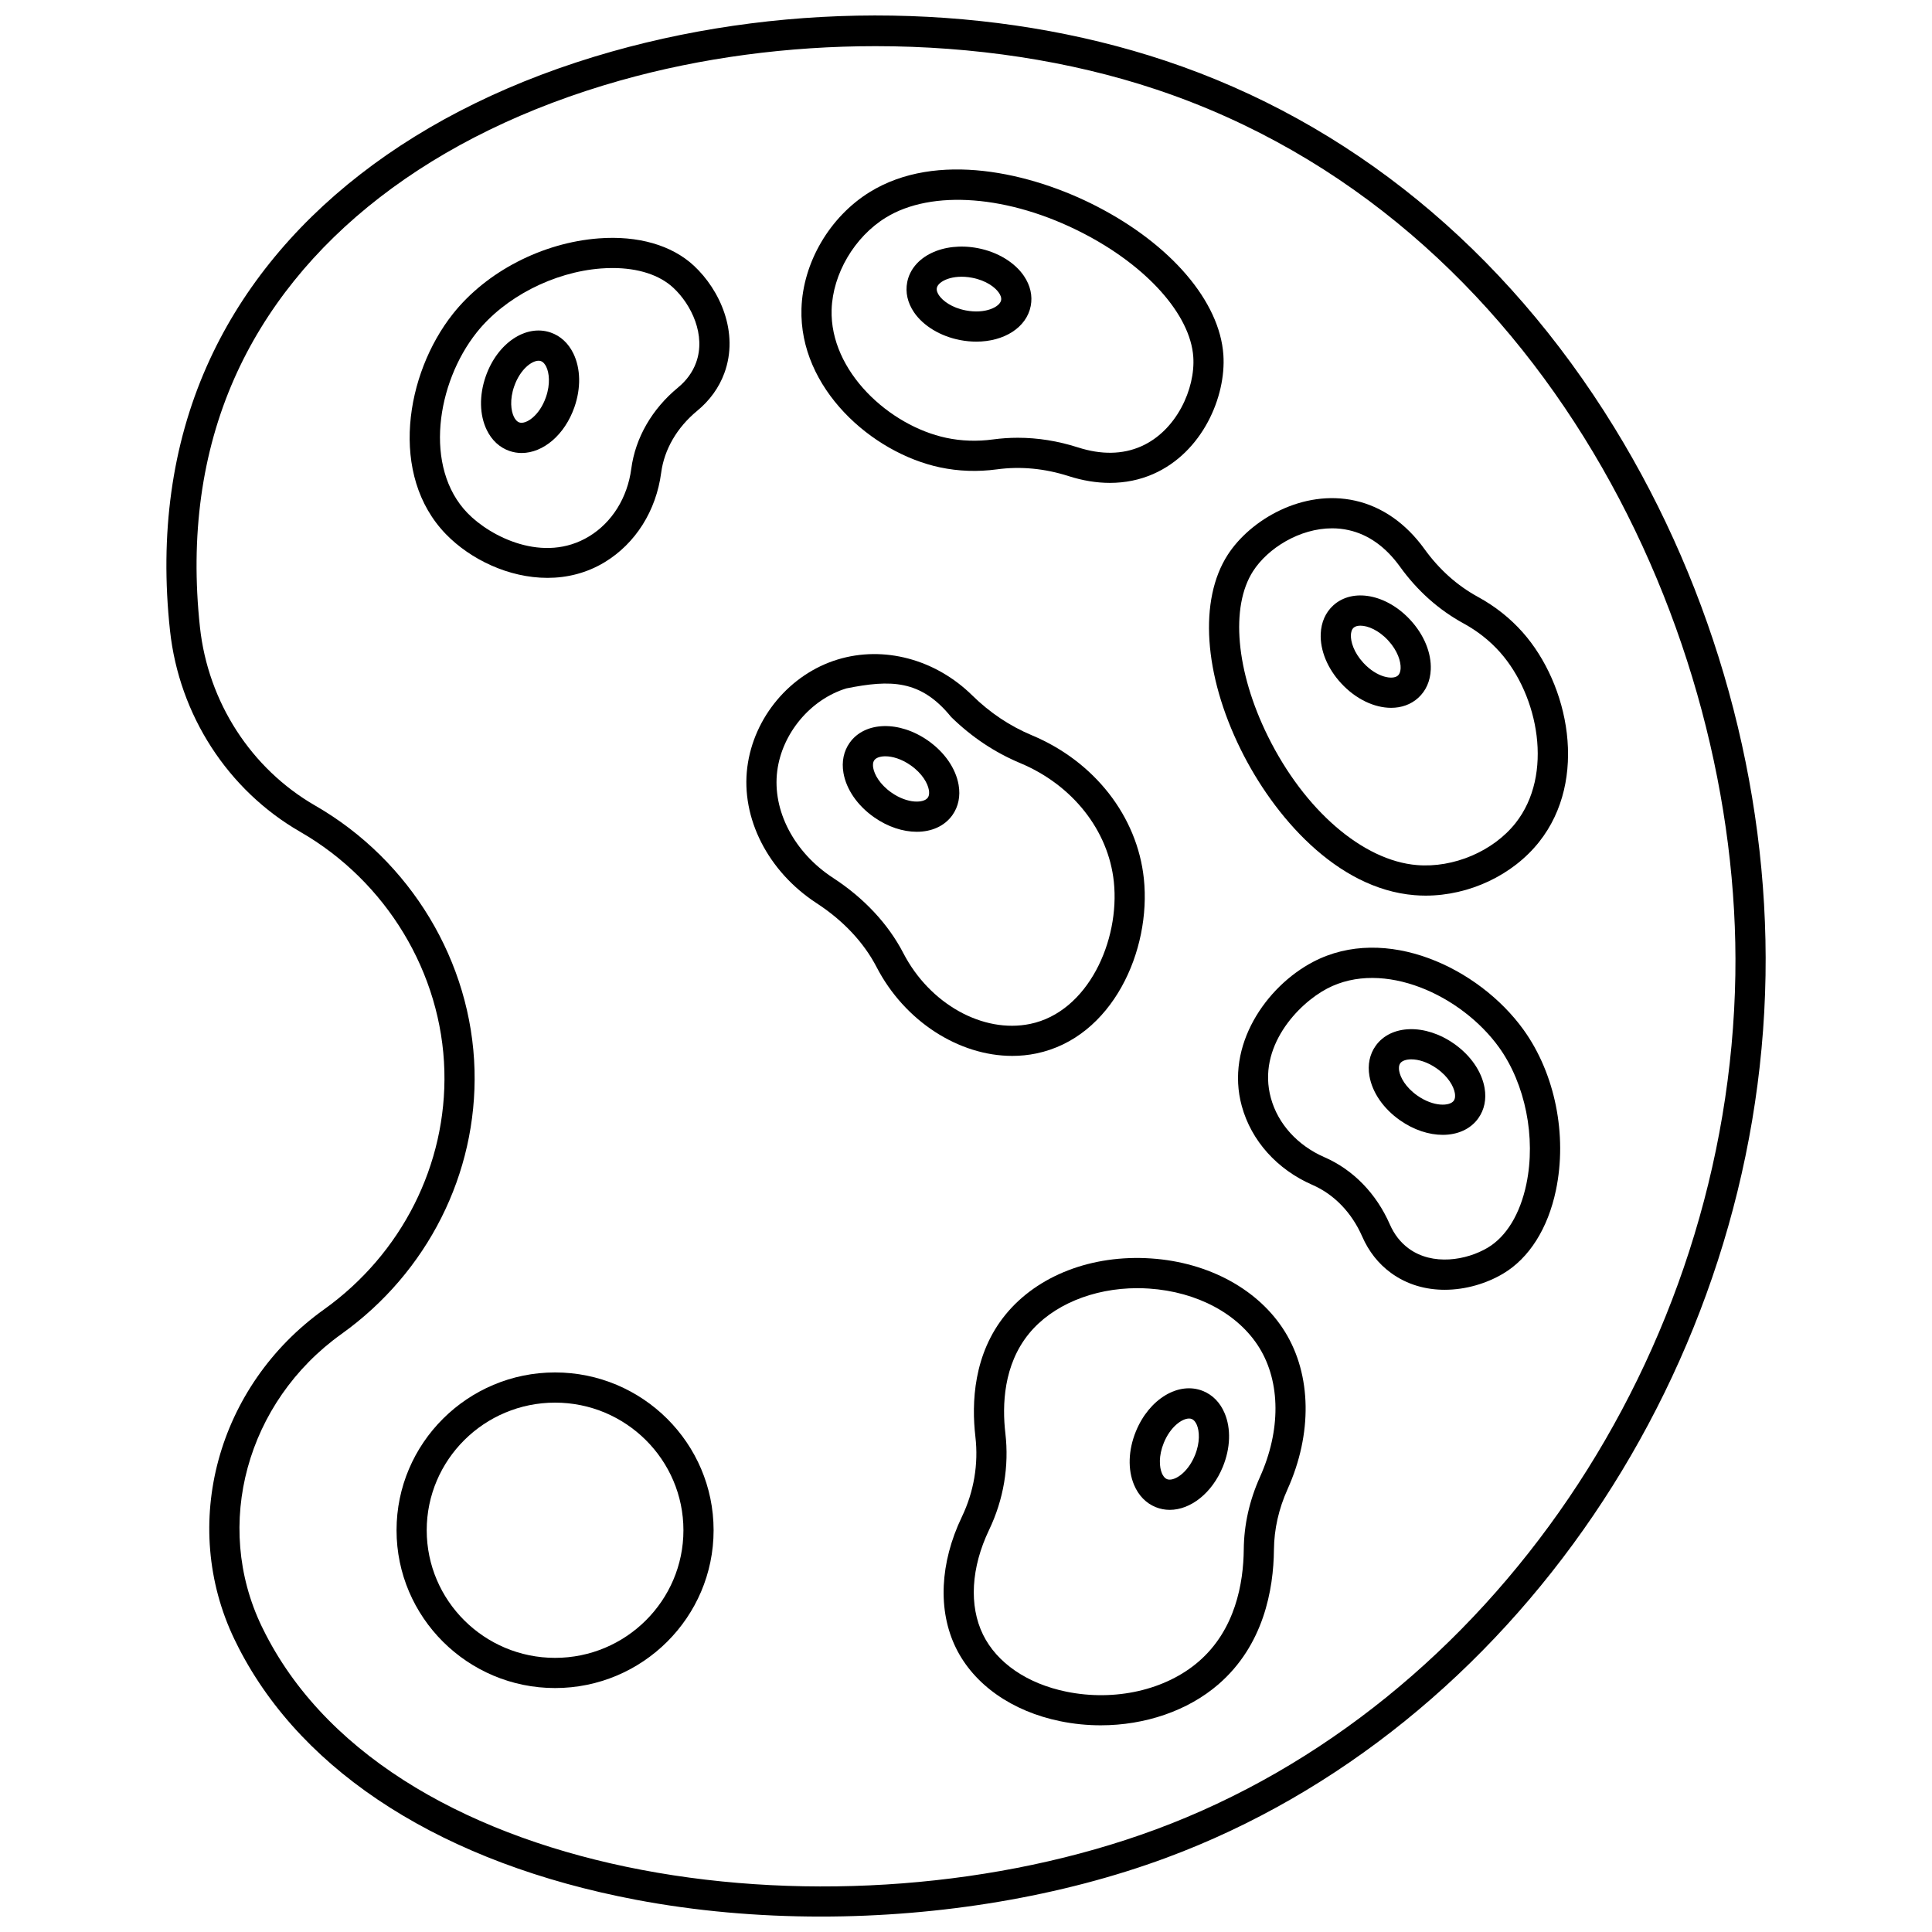
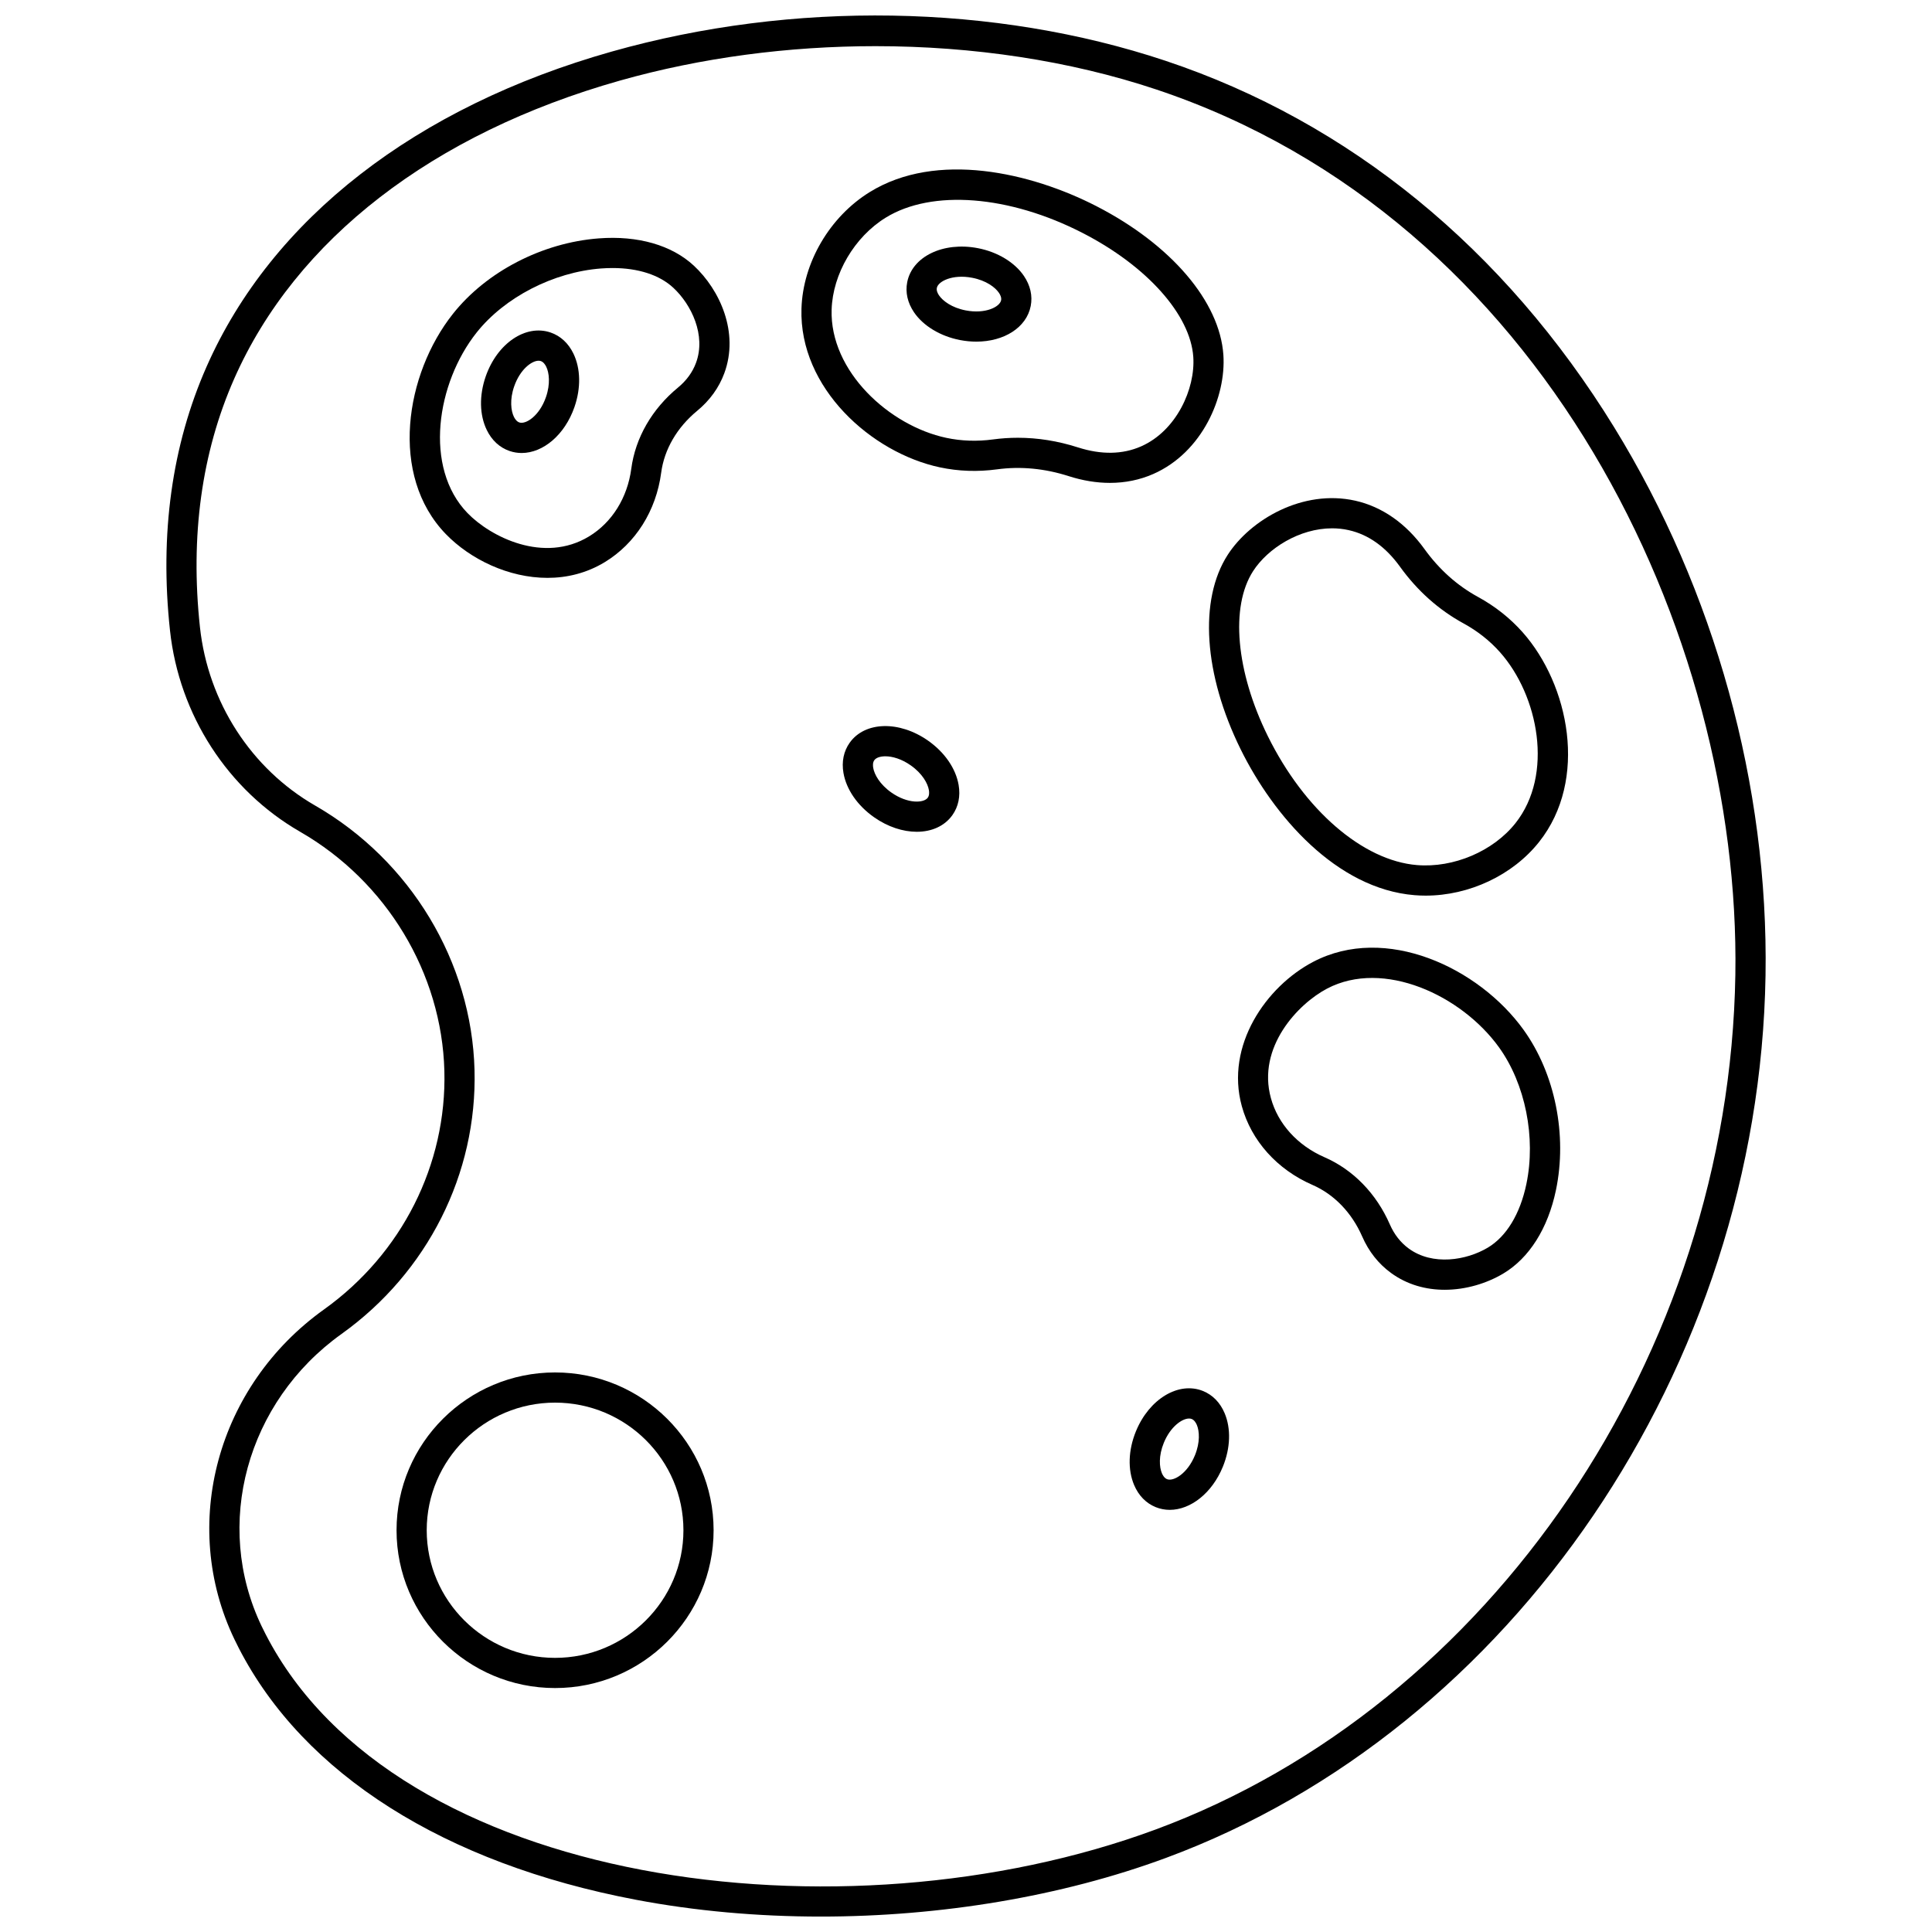
<svg xmlns="http://www.w3.org/2000/svg" width="800px" height="800px" version="1.1" viewBox="144 144 512 512">
  <defs>
    <clipPath id="a">
      <path d="m188 148.09h424v503.81h-424z" />
    </clipPath>
  </defs>
  <g clip-path="url(#a)">
    <path d="m223.54 364.43c22.895 13.176 37.539 37.449 38.223 63.348 0.656 24.844-11.273 48.488-31.914 63.25-28.328 20.262-38.305 57.02-23.723 87.406 0.375 0.785 0.766 1.57 1.168 2.352 17.172 33.375 54.535 57.051 105.2 66.664 15.766 2.992 32.332 4.461 49.012 4.461 31.707 0 63.809-5.309 91.488-15.547 91.855-33.973 157.19-130.13 158.89-233.84 0.824-50.293-13.418-101.89-40.102-145.27-29.098-47.312-70.215-80.906-118.91-97.145-45.293-15.109-98.781-16-146.74-2.445-51.965 14.688-90.102 44.34-107.38 83.492-9.207 20.859-12.469 44.391-9.699 69.949 2.418 22.352 15.316 42.289 34.492 53.328zm-17.48-120.05c16.301-36.934 52.613-65 102.24-79.027 21.547-6.09 44.711-9.121 67.707-9.121 25.852 0 51.484 3.832 74.328 11.449 102.77 34.273 155.03 144.01 153.55 234.7-1.645 100.49-64.836 193.62-153.67 226.47-82.961 30.68-201.43 15.074-235.81-51.742-0.367-0.715-0.723-1.43-1.07-2.148-12.898-26.875-3.996-59.445 21.164-77.441 22.801-16.309 35.98-42.465 35.254-69.965-0.758-28.66-16.938-55.508-42.227-70.066-16.973-9.77-28.387-27.434-30.535-47.258-2.609-24.141 0.441-46.297 9.07-65.855z" />
  </g>
  <path d="m291.1 507.71c-23.164 0-42.012 18.762-42.012 41.82s18.848 41.82 42.012 41.82c23.168 0 42.012-18.762 42.012-41.82 0-23.062-18.848-41.82-42.012-41.82zm0 75.641c-18.758 0-34.016-15.172-34.016-33.82 0-18.648 15.258-33.82 34.016-33.82 18.758 0 34.016 15.172 34.016 33.82 0 18.645-15.258 33.82-34.016 33.82z" />
-   <path d="m447.13 376.82c-1.746-16.492-13.109-31.039-29.656-37.957-5.84-2.441-11.16-6-15.82-10.578-9.773-9.602-23.449-13.242-35.695-9.5-12.613 3.852-22.227 15.32-23.914 28.531-1.727 13.504 5.488 27.656 18.387 36.051 7.019 4.57 12.508 10.414 15.867 16.906 7.449 14.395 21.852 23.555 35.957 23.551 2.137 0 4.269-0.211 6.371-0.645 20.191-4.18 30.52-27.32 28.504-46.359zm-30.129 38.527c-12.504 2.594-26.641-5.297-33.605-18.75-3.992-7.715-10.426-14.609-18.605-19.934-10.34-6.731-16.156-17.852-14.816-28.332 1.277-9.988 8.812-18.992 18.32-21.898 11.715-2.344 19.711-2.344 27.754 7.559 5.391 5.293 11.559 9.414 18.34 12.246 13.852 5.793 23.352 17.832 24.789 31.422 1.656 15.645-6.859 34.52-22.176 37.688z" />
  <path d="m491.98 398.91c-12.453 6.539-23.305 22.156-18.891 38.219 2.523 9.191 9.355 16.805 18.738 20.891 5.731 2.496 10.406 7.348 13.168 13.66 1.738 3.973 4.293 7.215 7.602 9.637 4.344 3.184 9.344 4.488 14.266 4.488 5.633 0 11.16-1.711 15.48-4.277 6.902-4.102 11.875-11.961 14-22.133 3.047-14.602-0.234-30.875-8.57-42.469-11.879-16.52-36.586-28.102-55.793-18.016zm56.531 58.852c-1.66 7.953-5.301 13.949-10.254 16.891-5.644 3.356-14.605 4.852-20.938 0.211-2.152-1.578-3.836-3.727-5-6.391-3.574-8.168-9.719-14.484-17.301-17.789-7.156-3.117-12.34-8.832-14.219-15.68-3.707-13.492 7.172-24.961 14.898-29.02 14.922-7.84 35.613 1.742 45.578 15.602 6.961 9.691 9.801 23.887 7.234 36.176z" />
-   <path d="m449.04 477.5c-15.684-1.051-30.094 4.516-38.551 14.871-8.52 10.441-9.051 23.383-7.996 32.398 0.844 7.215-0.398 14.551-3.594 21.219-5.84 12.188-6.414 24.844-1.574 34.715 4.773 9.742 14.863 16.828 27.68 19.441 3.551 0.727 7.144 1.078 10.703 1.078 11.727 0 23.066-3.836 31.176-10.848 11.988-10.363 14.621-25.129 14.723-35.688 0.051-5.43 1.262-10.824 3.606-16.027 6.609-14.684 6.371-30.258-0.641-41.652-6.879-11.188-20.164-18.48-35.531-19.508zm28.879 57.883c-2.801 6.219-4.25 12.691-4.309 19.234-0.082 8.914-2.223 21.301-11.953 29.711-8.738 7.555-22.168 10.617-35.051 7.984-10.371-2.113-18.426-7.629-22.098-15.125-3.754-7.664-3.168-17.777 1.605-27.742 3.848-8.035 5.344-16.887 4.32-25.602-0.875-7.481-0.5-18.137 6.25-26.41 6.18-7.574 16.992-12.055 28.73-12.055 1.023 0 2.055 0.035 3.09 0.105 12.789 0.852 23.727 6.731 29.254 15.719 5.621 9.133 5.68 21.91 0.16 34.18z" />
  <path d="m472.81 342.62c8.66 17.547 25.301 36.906 46.043 38.609 0.984 0.082 1.973 0.121 2.961 0.121 11.512 0 23.059-5.394 30.066-14.227 13.102-16.52 7.934-41.703-4.367-55.566-3.316-3.738-7.301-6.891-11.84-9.371-5.512-3.012-10.281-7.277-14.172-12.68-4.894-6.793-11.234-11.223-18.34-12.816-13.941-3.125-27.82 5.059-33.801 14.344-7.691 11.926-6.367 31.695 3.449 51.586zm3.269-47.262c3.914-6.074 12.32-11.348 20.941-11.348 1.465 0 2.934 0.152 4.391 0.48 5.238 1.172 9.812 4.434 13.598 9.688 4.598 6.379 10.258 11.434 16.828 15.023 3.731 2.039 6.992 4.617 9.695 7.66 10.199 11.496 14.273 32.438 4.082 45.289-5.902 7.441-16.391 11.906-26.105 11.105-14.348-1.176-29.859-14.59-39.523-34.176-8.453-17.125-9.984-34.285-3.906-43.723z" />
  <path d="m375.61 360.56c3.68 2.59 7.707 3.871 11.344 3.871 3.902 0 7.356-1.48 9.438-4.414 1.594-2.242 2.168-5.012 1.652-8.004-0.75-4.363-3.695-8.637-8.082-11.723-7.625-5.363-16.758-5.125-20.785 0.539-1.594 2.246-2.168 5.012-1.652 8.004 0.754 4.367 3.699 8.641 8.086 11.727zm0.09-15.094c0.453-0.641 1.516-1.039 2.93-1.039 1.844 0 4.285 0.684 6.734 2.41 3.086 2.172 4.504 4.797 4.801 6.535 0.102 0.594 0.133 1.422-0.289 2.019-1.047 1.473-5.332 1.676-9.664-1.371-3.086-2.172-4.504-4.797-4.801-6.535-0.102-0.594-0.137-1.426 0.289-2.019z" />
-   <path d="m529.35 420.61c-7.625-5.363-16.754-5.125-20.785 0.539-1.594 2.242-2.168 5.012-1.652 8.004 0.75 4.363 3.695 8.637 8.082 11.723 3.68 2.59 7.707 3.871 11.344 3.871 3.902 0 7.356-1.477 9.438-4.414 1.594-2.246 2.168-5.012 1.652-8.004-0.746-4.359-3.691-8.633-8.078-11.719zm-0.09 15.094c-1.047 1.477-5.336 1.676-9.664-1.371-3.086-2.172-4.504-4.797-4.801-6.535-0.102-0.59-0.133-1.422 0.289-2.019 0.453-0.641 1.516-1.039 2.93-1.039 1.844 0 4.285 0.684 6.734 2.41 3.086 2.172 4.504 4.797 4.801 6.535 0.102 0.594 0.133 1.426-0.289 2.019z" />
  <path d="m462.81 512.63c-6.461-2.609-14.277 2.098-17.793 10.715-2.016 4.941-2.188 10.113-0.469 14.188 1.184 2.809 3.168 4.84 5.731 5.875 1.203 0.488 2.457 0.719 3.719 0.719 5.508 0 11.215-4.422 14.074-11.434 2.016-4.941 2.188-10.113 0.465-14.188-1.184-2.809-3.164-4.84-5.727-5.875zm-2.141 17.039c-1.992 4.879-5.711 7.008-7.394 6.324-0.695-0.281-1.121-1.008-1.359-1.57-0.684-1.621-0.91-4.586 0.504-8.055 1.75-4.285 4.832-6.445 6.695-6.445 0.258 0 0.492 0.039 0.699 0.125 0.691 0.281 1.121 1.008 1.359 1.57 0.684 1.617 0.91 4.582-0.504 8.051z" />
-   <path d="m512.66 331.58c2.719 0 5.238-0.863 7.195-2.652 2.039-1.859 3.184-4.449 3.312-7.488 0.188-4.422-1.785-9.215-5.418-13.148-6.32-6.848-15.289-8.535-20.43-3.844-2.035 1.859-3.18 4.449-3.312 7.488-0.188 4.422 1.785 9.215 5.418 13.148 3.91 4.234 8.832 6.496 13.234 6.496zm-9.945-21.223c0.391-0.355 1.023-0.547 1.812-0.547 1.93 0 4.801 1.152 7.348 3.91 2.551 2.766 3.379 5.625 3.305 7.383-0.027 0.602-0.172 1.426-0.715 1.922-1.34 1.223-5.574 0.523-9.156-3.363-2.551-2.766-3.379-5.625-3.305-7.383 0.023-0.602 0.168-1.426 0.711-1.922z" />
  <path d="m289.07 297.14c5.188 0 10.406-1.254 15.195-4.164 8.168-4.965 13.621-13.613 14.957-23.723 0.816-6.164 4.199-11.977 9.527-16.371 3.352-2.766 5.769-6.109 7.191-9.945 4.004-10.816-1.168-22.129-8.074-28.539-5.867-5.445-14.82-8.012-25.203-7.223-14.945 1.137-29.746 8.793-38.625 19.988-12.66 15.953-16.977 42.809-1.879 58.383 6.492 6.688 16.645 11.594 26.91 11.594zm-18.766-65.008c7.426-9.359 20.367-16.023 32.969-16.984 1.043-0.078 2.062-0.117 3.062-0.117 6.777 0 12.418 1.816 16.094 5.227 4.797 4.457 8.727 12.582 6.016 19.902-0.922 2.496-2.531 4.699-4.781 6.555-6.894 5.684-11.285 13.316-12.367 21.492-1.02 7.699-5.098 14.238-11.188 17.941-12.02 7.309-26.133 0.098-32.207-6.168-11.695-12.07-8.203-34.484 2.402-47.848z" />
  <path d="m279.02 263.51c1.055 0.363 2.137 0.539 3.223 0.539 5.676 0 11.418-4.781 13.988-12.164 1.754-5.039 1.656-10.211-0.273-14.191-1.332-2.742-3.414-4.668-6.027-5.57-6.59-2.269-14.148 2.832-17.211 11.625-1.754 5.039-1.656 10.211 0.273 14.191 1.328 2.742 3.414 4.668 6.027 5.57zm1.246-17.129c1.555-4.465 4.617-6.785 6.469-6.785 0.211 0 0.406 0.031 0.582 0.09 0.707 0.246 1.176 0.949 1.441 1.5 0.77 1.582 1.148 4.535-0.082 8.07-1.73 4.973-5.336 7.285-7.051 6.695-0.707-0.246-1.176-0.953-1.441-1.5-0.77-1.586-1.148-4.535 0.082-8.07z" />
  <path d="m393.12 267.86c4.898 1.039 9.98 1.215 15.113 0.52 6.234-0.844 12.621-0.238 18.984 1.801 3.719 1.191 7.387 1.789 10.914 1.789 4.051 0 7.918-0.785 11.477-2.348 13.086-5.746 19.352-20.555 18.602-31.566-0.961-14.133-13.84-29.23-33.613-39.402-17.449-8.977-42.398-14.68-60.082-3.769-10.629 6.559-17.742 18.695-18.117 30.918-0.648 21.023 18.555 38.203 36.723 42.059zm-28.73-41.816c0.293-9.461 6.047-19.25 14.324-24.359 12.238-7.551 32.738-5.953 52.227 4.074 17.035 8.762 28.531 21.652 29.293 32.832 0.57 8.414-4.449 19.578-13.84 23.707-4.914 2.16-10.547 2.25-16.734 0.266-5.305-1.699-10.637-2.551-15.93-2.551-2.199 0-4.391 0.148-6.566 0.441-4.219 0.57-8.387 0.43-12.379-0.418-15.09-3.199-30.902-17.625-30.395-33.992z" />
  <path d="m398.43 234.12c1.469 0.281 2.914 0.418 4.312 0.418 7.32 0 13.297-3.715 14.41-9.445 0.523-2.695-0.098-5.445-1.797-7.957-2.449-3.617-7.016-6.375-12.215-7.371-9.172-1.762-17.398 2.203-18.723 9.027-0.523 2.695 0.098 5.445 1.797 7.957 2.449 3.617 7.016 6.371 12.215 7.371zm-6.16-13.809c0.344-1.77 4.16-3.699 9.363-2.699 3.723 0.715 6.109 2.535 7.102 4 0.336 0.496 0.707 1.238 0.57 1.953-0.344 1.77-4.164 3.699-9.363 2.699-3.723-0.715-6.109-2.535-7.102-4-0.336-0.496-0.707-1.238-0.57-1.953z" />
</svg>